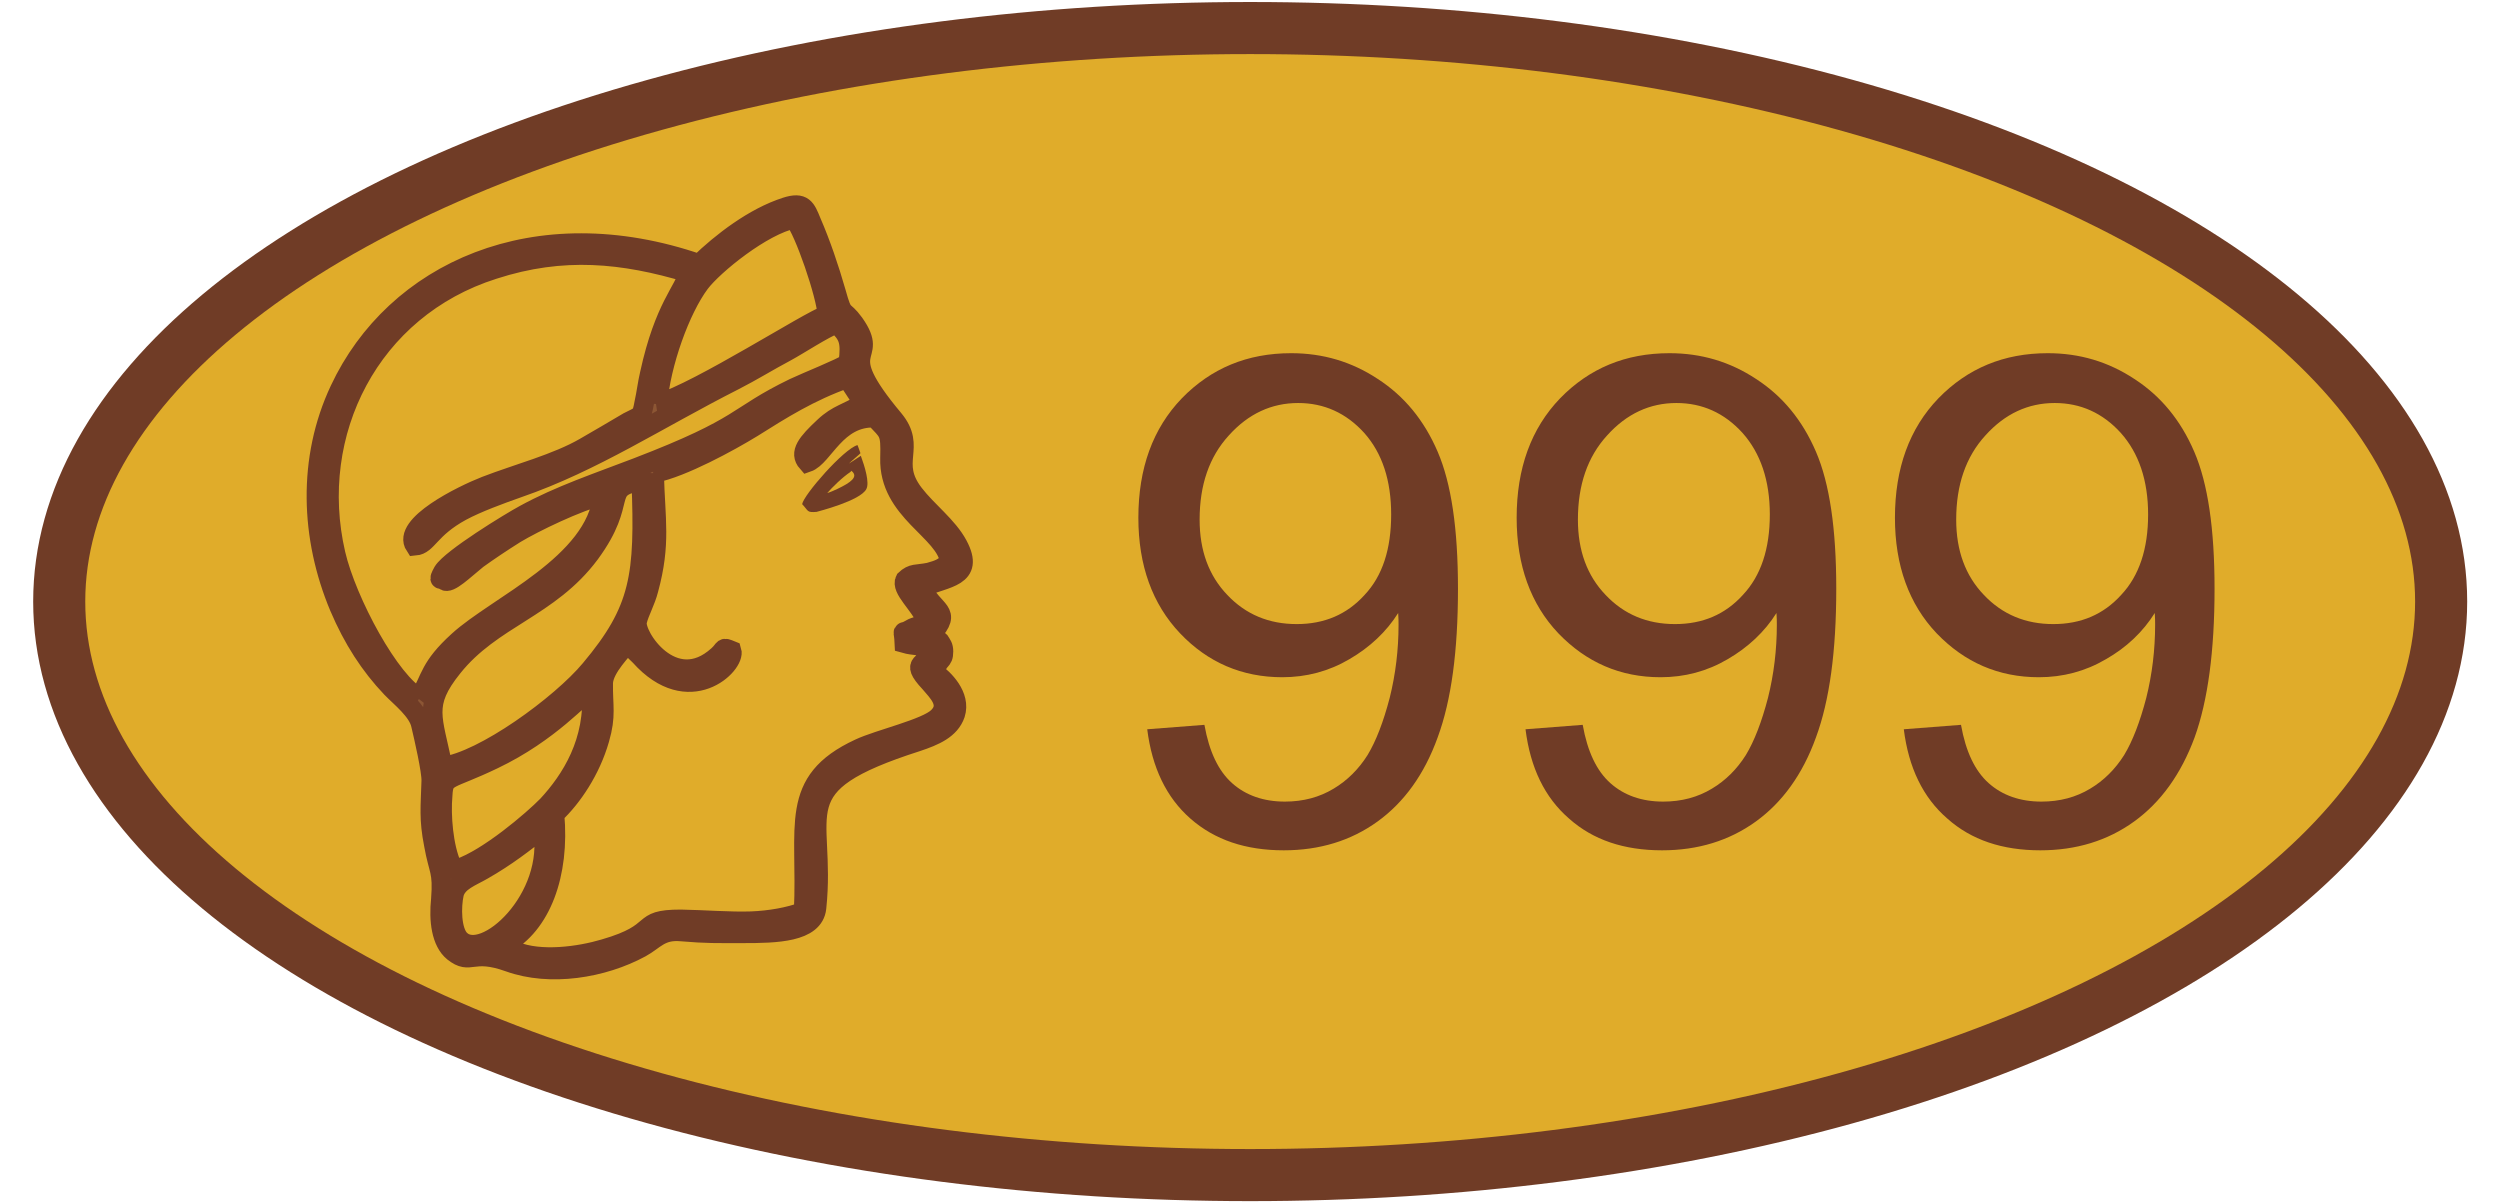
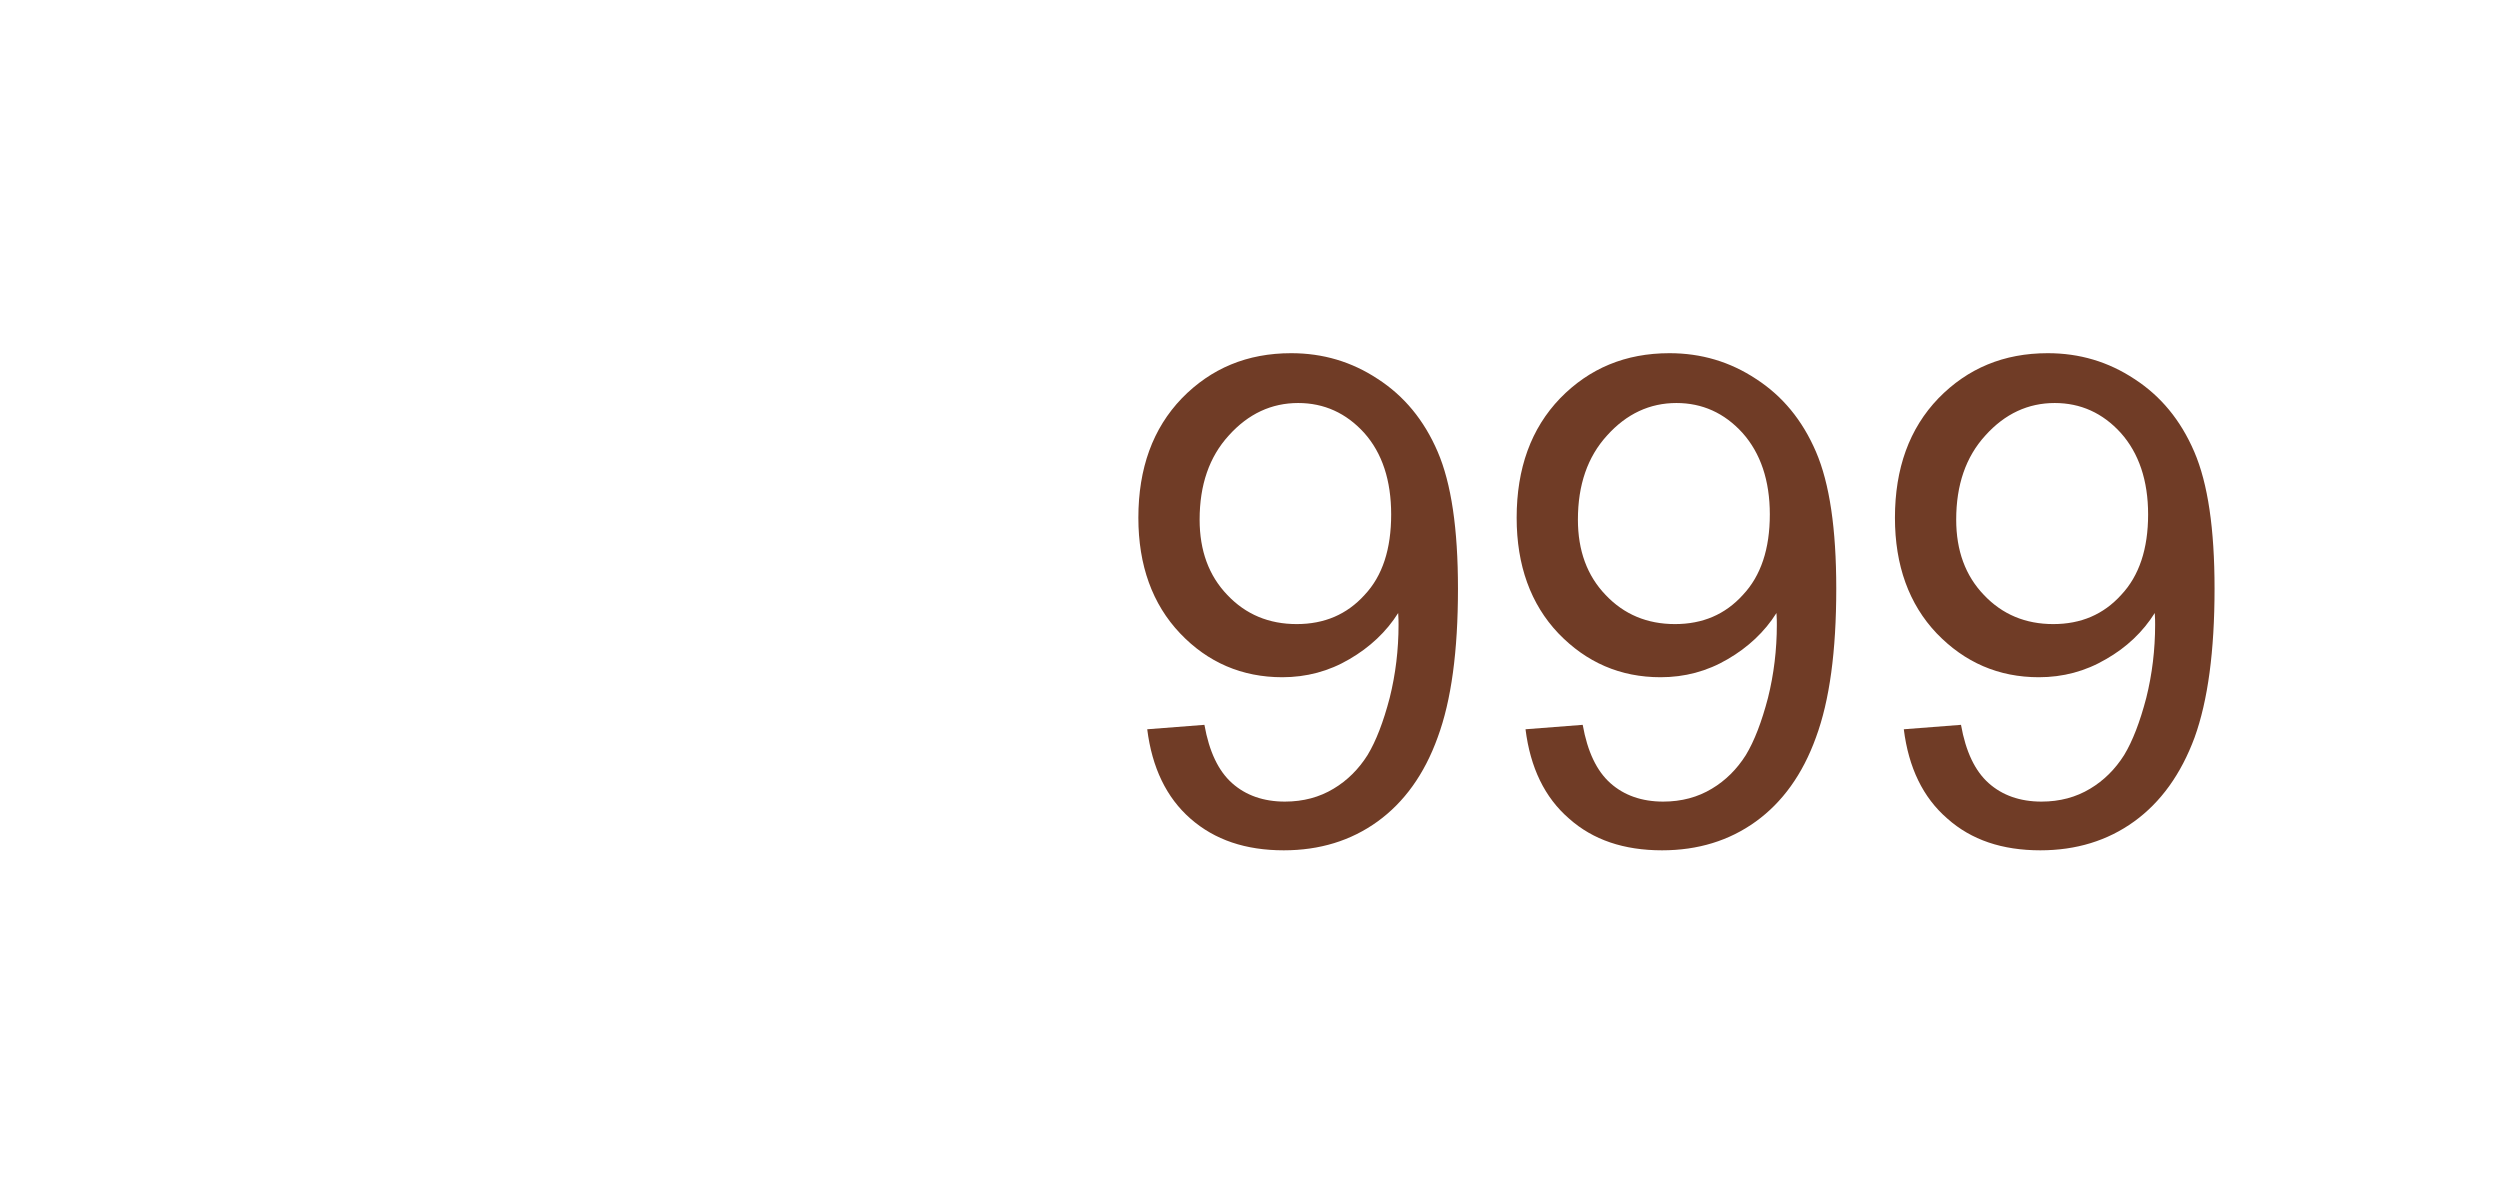
<svg xmlns="http://www.w3.org/2000/svg" xml:space="preserve" width="67.733mm" height="32.597mm" version="1.1" style="shape-rendering:geometricPrecision; text-rendering:geometricPrecision; image-rendering:optimizeQuality; fill-rule:evenodd; clip-rule:evenodd" viewBox="0 0 6773 3260">
  <defs>
    <style type="text/css">
   
    .str0 {stroke:#703C26;stroke-width:141.11}
    .str1 {stroke:#703C26;stroke-width:52.91}
    .fil2 {fill:#703C26}
    .fil1 {fill:#8C5634}
    .fil0 {fill:#E0AC2A}
    .fil3 {fill:#703C26;fill-rule:nonzero}
   
  </style>
  </defs>
  <g id="Слой_x0020_1">
-     <ellipse class="fil0 str0" cx="3387" cy="1630" rx="3227" ry="1554" />
-     <path class="fil1 str1" d="M1470 2244c35,191 -160,367 -224,302 -24,-24 -24,-90 -16,-125 9,-33 46,-45 77,-63 65,-37 112,-74 163,-114l0 0zm-246 102c-23,-51 -30,-136 -25,-191 3,-55 14,-38 137,-97 155,-74 237,-174 266,-190 12,141 -56,246 -119,314 -41,42 -161,144 -240,171 -15,5 -12,6 -19,-7zm-25 -269c-26,-133 -55,-167 27,-269 107,-134 262,-160 372,-308 108,-147 28,-177 139,-197 10,258 -2,349 -138,511 -80,96 -290,249 -400,263l0 0zm573 -795c76,-15 204,-85 266,-123 78,-49 155,-98 257,-134l44 67c-44,29 -69,29 -107,65 -46,43 -68,70 -45,96 44,-15 78,-125 183,-121 38,41 43,36 41,109 -4,145 151,196 162,281 -19,17 -27,21 -56,29 -35,7 -45,1 -65,20 -13,25 41,68 56,108 -21,24 -24,15 -42,26 -26,16 -18,-7 -16,38 28,8 39,2 66,17 2,49 -57,26 3,90 20,24 58,58 22,93 -31,31 -160,60 -213,85 -194,90 -140,209 -151,442 -40,15 -91,24 -142,26 -56,2 -130,-4 -191,-5 -121,0 -51,35 -207,80 -67,20 -173,35 -243,6l-22 -14c-1,-3 -3,-3 -5,-4 98,-53 150,-189 135,-353 48,-45 98,-119 122,-203 19,-65 9,-89 10,-153 2,-42 57,-92 60,-102 1,-3 3,-3 5,-4l34 33c133,149 261,24 249,-14 -27,-11 -16,-6 -37,13 -121,110 -229,-55 -219,-93 6,-25 23,-54 31,-86 34,-125 18,-189 15,-314l0 -1zm9 -187c9,-111 62,-257 115,-328 37,-49 170,-157 255,-174 27,30 88,208 90,260 -51,17 -343,206 -460,242l0 0zm-645 796c-79,-41 -197,-261 -227,-390 -76,-328 93,-665 428,-771 188,-61 351,-44 528,9 -12,50 -65,91 -105,274 -6,25 -9,52 -15,79 -7,38 -8,33 -43,51 -41,24 -76,45 -118,69 -76,44 -181,71 -269,105 -64,25 -228,106 -191,162 35,-3 38,-46 126,-94 43,-23 103,-45 154,-63 203,-70 376,-185 585,-291 49,-25 92,-52 141,-78 35,-19 100,-62 136,-76 32,31 40,45 32,107 -20,14 -111,50 -147,67 -163,79 -129,102 -426,216 -107,41 -209,75 -304,127 -39,21 -199,119 -221,155 -16,29 -4,16 4,24 13,11 53,-29 89,-58 32,-23 65,-45 103,-69 50,-30 169,-88 237,-104 -19,186 -286,298 -392,395 -78,71 -73,100 -105,154l0 0zm758 -1176c-446,-154 -825,23 -974,341 -88,187 -80,401 -1,589 37,87 83,158 141,219 25,26 72,62 80,100 8,34 29,125 28,152 -2,71 -7,102 7,173 13,73 25,69 19,148 -6,57 1,115 34,142 48,38 48,-9 151,28 111,40 254,17 357,-39 37,-20 53,-49 109,-44 70,6 98,5 168,5 89,0 192,-2 199,-69 28,-264 -99,-331 272,-450 48,-16 90,-34 104,-75 16,-50 -32,-96 -56,-113 11,-42 24,-27 24,-57 0,-14 -5,-19 -10,-27l-22 -20c59,-65 4,-58 -26,-126 64,-28 144,-27 97,-115 -27,-51 -83,-92 -119,-139 -67,-87 9,-125 -55,-202 -171,-204 -32,-154 -107,-260 -32,-44 -29,-12 -49,-84 -19,-66 -41,-131 -67,-191 -15,-37 -22,-55 -69,-40 -87,28 -174,95 -235,154l0 0z" />
-     <path class="fil2" d="M2173 1366c18,19 12,23 39,21 3,-1 119,-30 135,-62 9,-17 -4,-60 -15,-90 0,0 -32,21 -32,21 1,-2 31,-27 31,-28 -4,-12 -8,-22 -8,-22 -37,10 -146,135 -150,160l0 0zm132 -88l0 0c0,0 0,-1 0,-1l0 -1 2 0 0 1 1 0c17,15 -2,30 -40,48 -9,4 -17,8 -27,11 13,-15 41,-43 64,-58z" />
    <path class="fil3" d="M3108 1976l155 -12c13,73 38,125 75,158 37,33 85,50 143,50 50,0 94,-12 132,-35 37,-22 68,-53 92,-91 23,-38 43,-90 60,-155 16,-64 24,-131 24,-198 0,-7 0,-18 -1,-32 -32,51 -77,93 -132,125 -56,33 -117,49 -182,49 -109,0 -202,-40 -277,-119 -75,-79 -113,-184 -113,-313 0,-134 39,-242 118,-324 79,-81 177,-122 296,-122 86,0 164,23 235,70 71,46 125,111 162,197 37,86 55,209 55,371 0,169 -18,303 -55,403 -36,100 -91,176 -163,228 -72,52 -157,78 -254,78 -103,0 -187,-28 -253,-86 -65,-57 -104,-138 -117,-242zm661 -582c0,-92 -24,-166 -73,-221 -49,-54 -109,-81 -179,-81 -72,0 -135,29 -188,88 -53,58 -79,134 -79,228 0,84 25,152 75,204 50,53 113,79 188,79 75,0 136,-26 184,-79 49,-52 72,-125 72,-218zm364 582l155 -12c13,73 38,125 75,158 37,33 85,50 143,50 50,0 94,-12 132,-35 37,-22 68,-53 92,-91 23,-38 43,-90 60,-155 16,-64 24,-131 24,-198 0,-7 0,-18 -1,-32 -32,51 -77,93 -132,125 -56,33 -117,49 -182,49 -109,0 -201,-40 -277,-119 -75,-79 -113,-184 -113,-313 0,-134 39,-242 118,-324 79,-81 177,-122 296,-122 86,0 164,23 235,70 71,46 125,111 162,197 37,86 55,209 55,371 0,169 -18,303 -55,403 -36,100 -91,176 -163,228 -72,52 -157,78 -254,78 -103,0 -187,-28 -252,-86 -66,-57 -105,-138 -118,-242zm662 -582c0,-92 -25,-166 -74,-221 -49,-54 -109,-81 -179,-81 -72,0 -135,29 -188,88 -53,58 -79,134 -79,228 0,84 25,152 75,204 50,53 113,79 188,79 75,0 136,-26 184,-79 49,-52 73,-125 73,-218zm363 582l155 -12c13,73 38,125 75,158 37,33 85,50 143,50 50,0 94,-12 132,-35 37,-22 68,-53 92,-91 23,-38 43,-90 60,-155 16,-64 24,-131 24,-198 0,-7 0,-18 -1,-32 -32,51 -76,93 -132,125 -56,33 -117,49 -182,49 -109,0 -201,-40 -277,-119 -75,-79 -113,-184 -113,-313 0,-134 39,-242 118,-324 79,-81 177,-122 296,-122 86,0 164,23 235,70 71,46 125,111 162,197 37,86 55,209 55,371 0,169 -18,303 -54,403 -37,100 -92,176 -164,228 -72,52 -157,78 -254,78 -103,0 -187,-28 -252,-86 -66,-57 -105,-138 -118,-242zm662 -582c0,-92 -25,-166 -74,-221 -49,-54 -109,-81 -179,-81 -72,0 -135,29 -188,88 -53,58 -79,134 -79,228 0,84 25,152 75,204 50,53 113,79 188,79 75,0 136,-26 184,-79 49,-52 73,-125 73,-218z" />
  </g>
</svg>